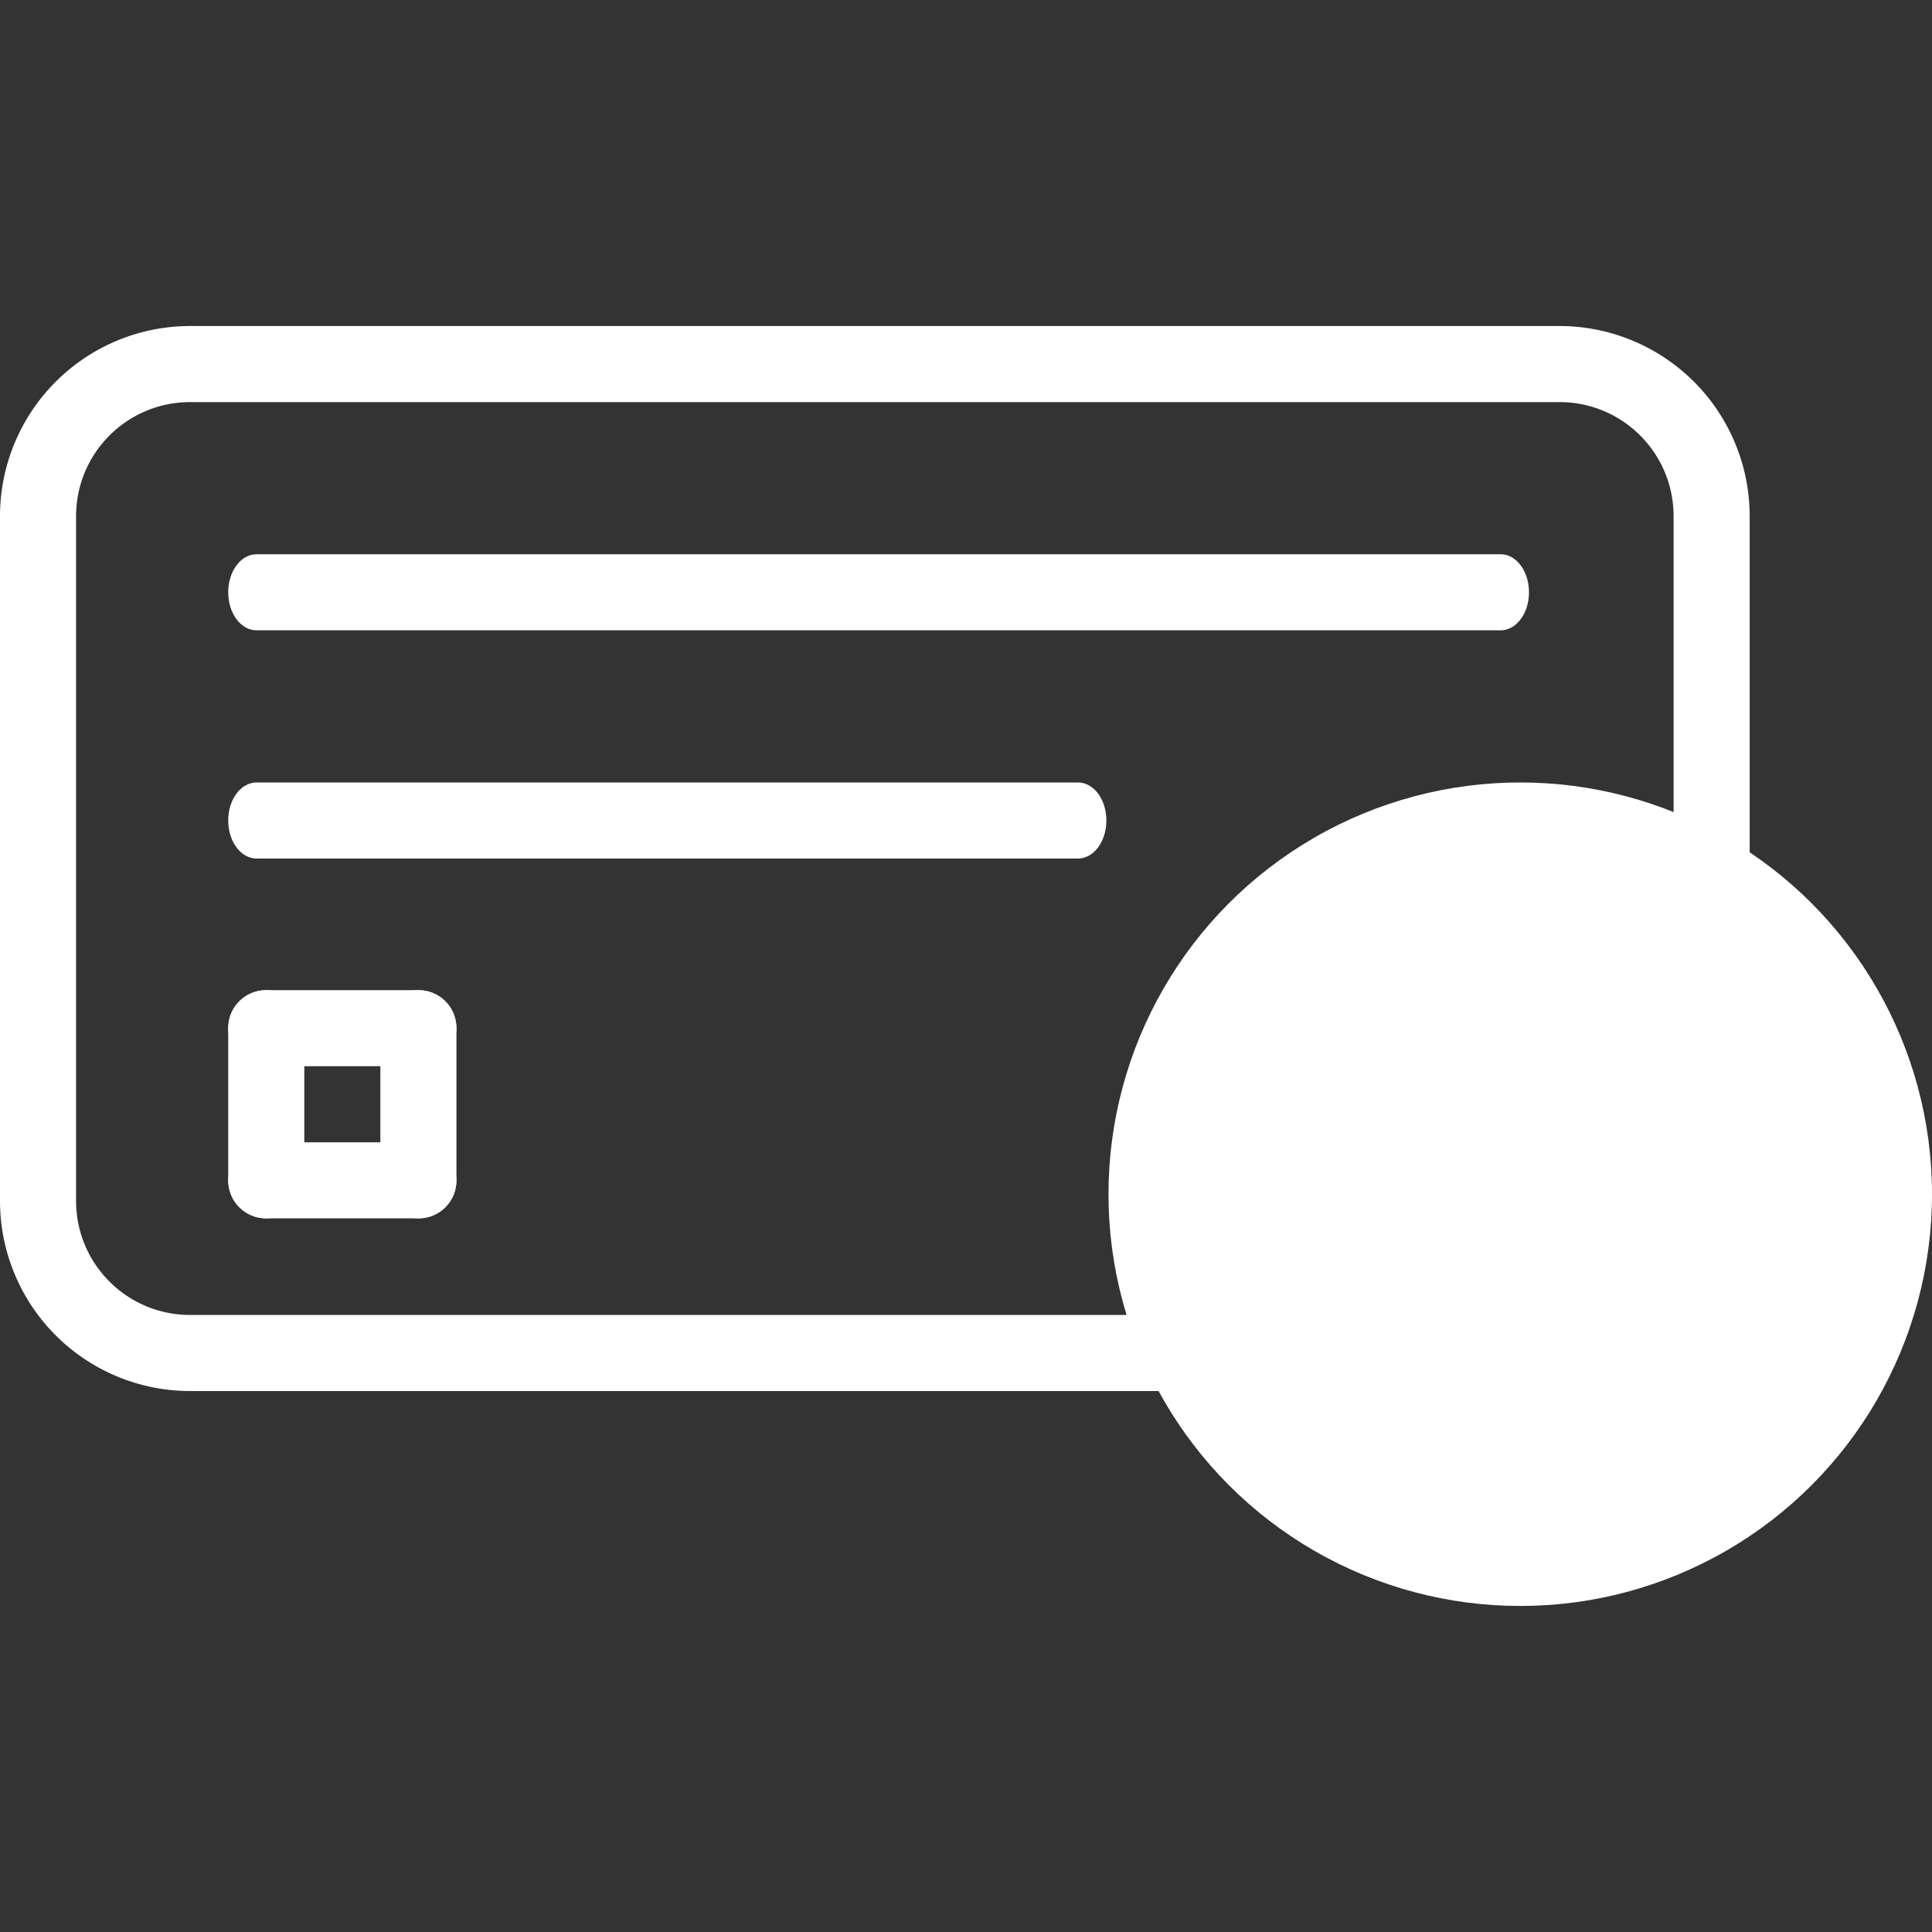
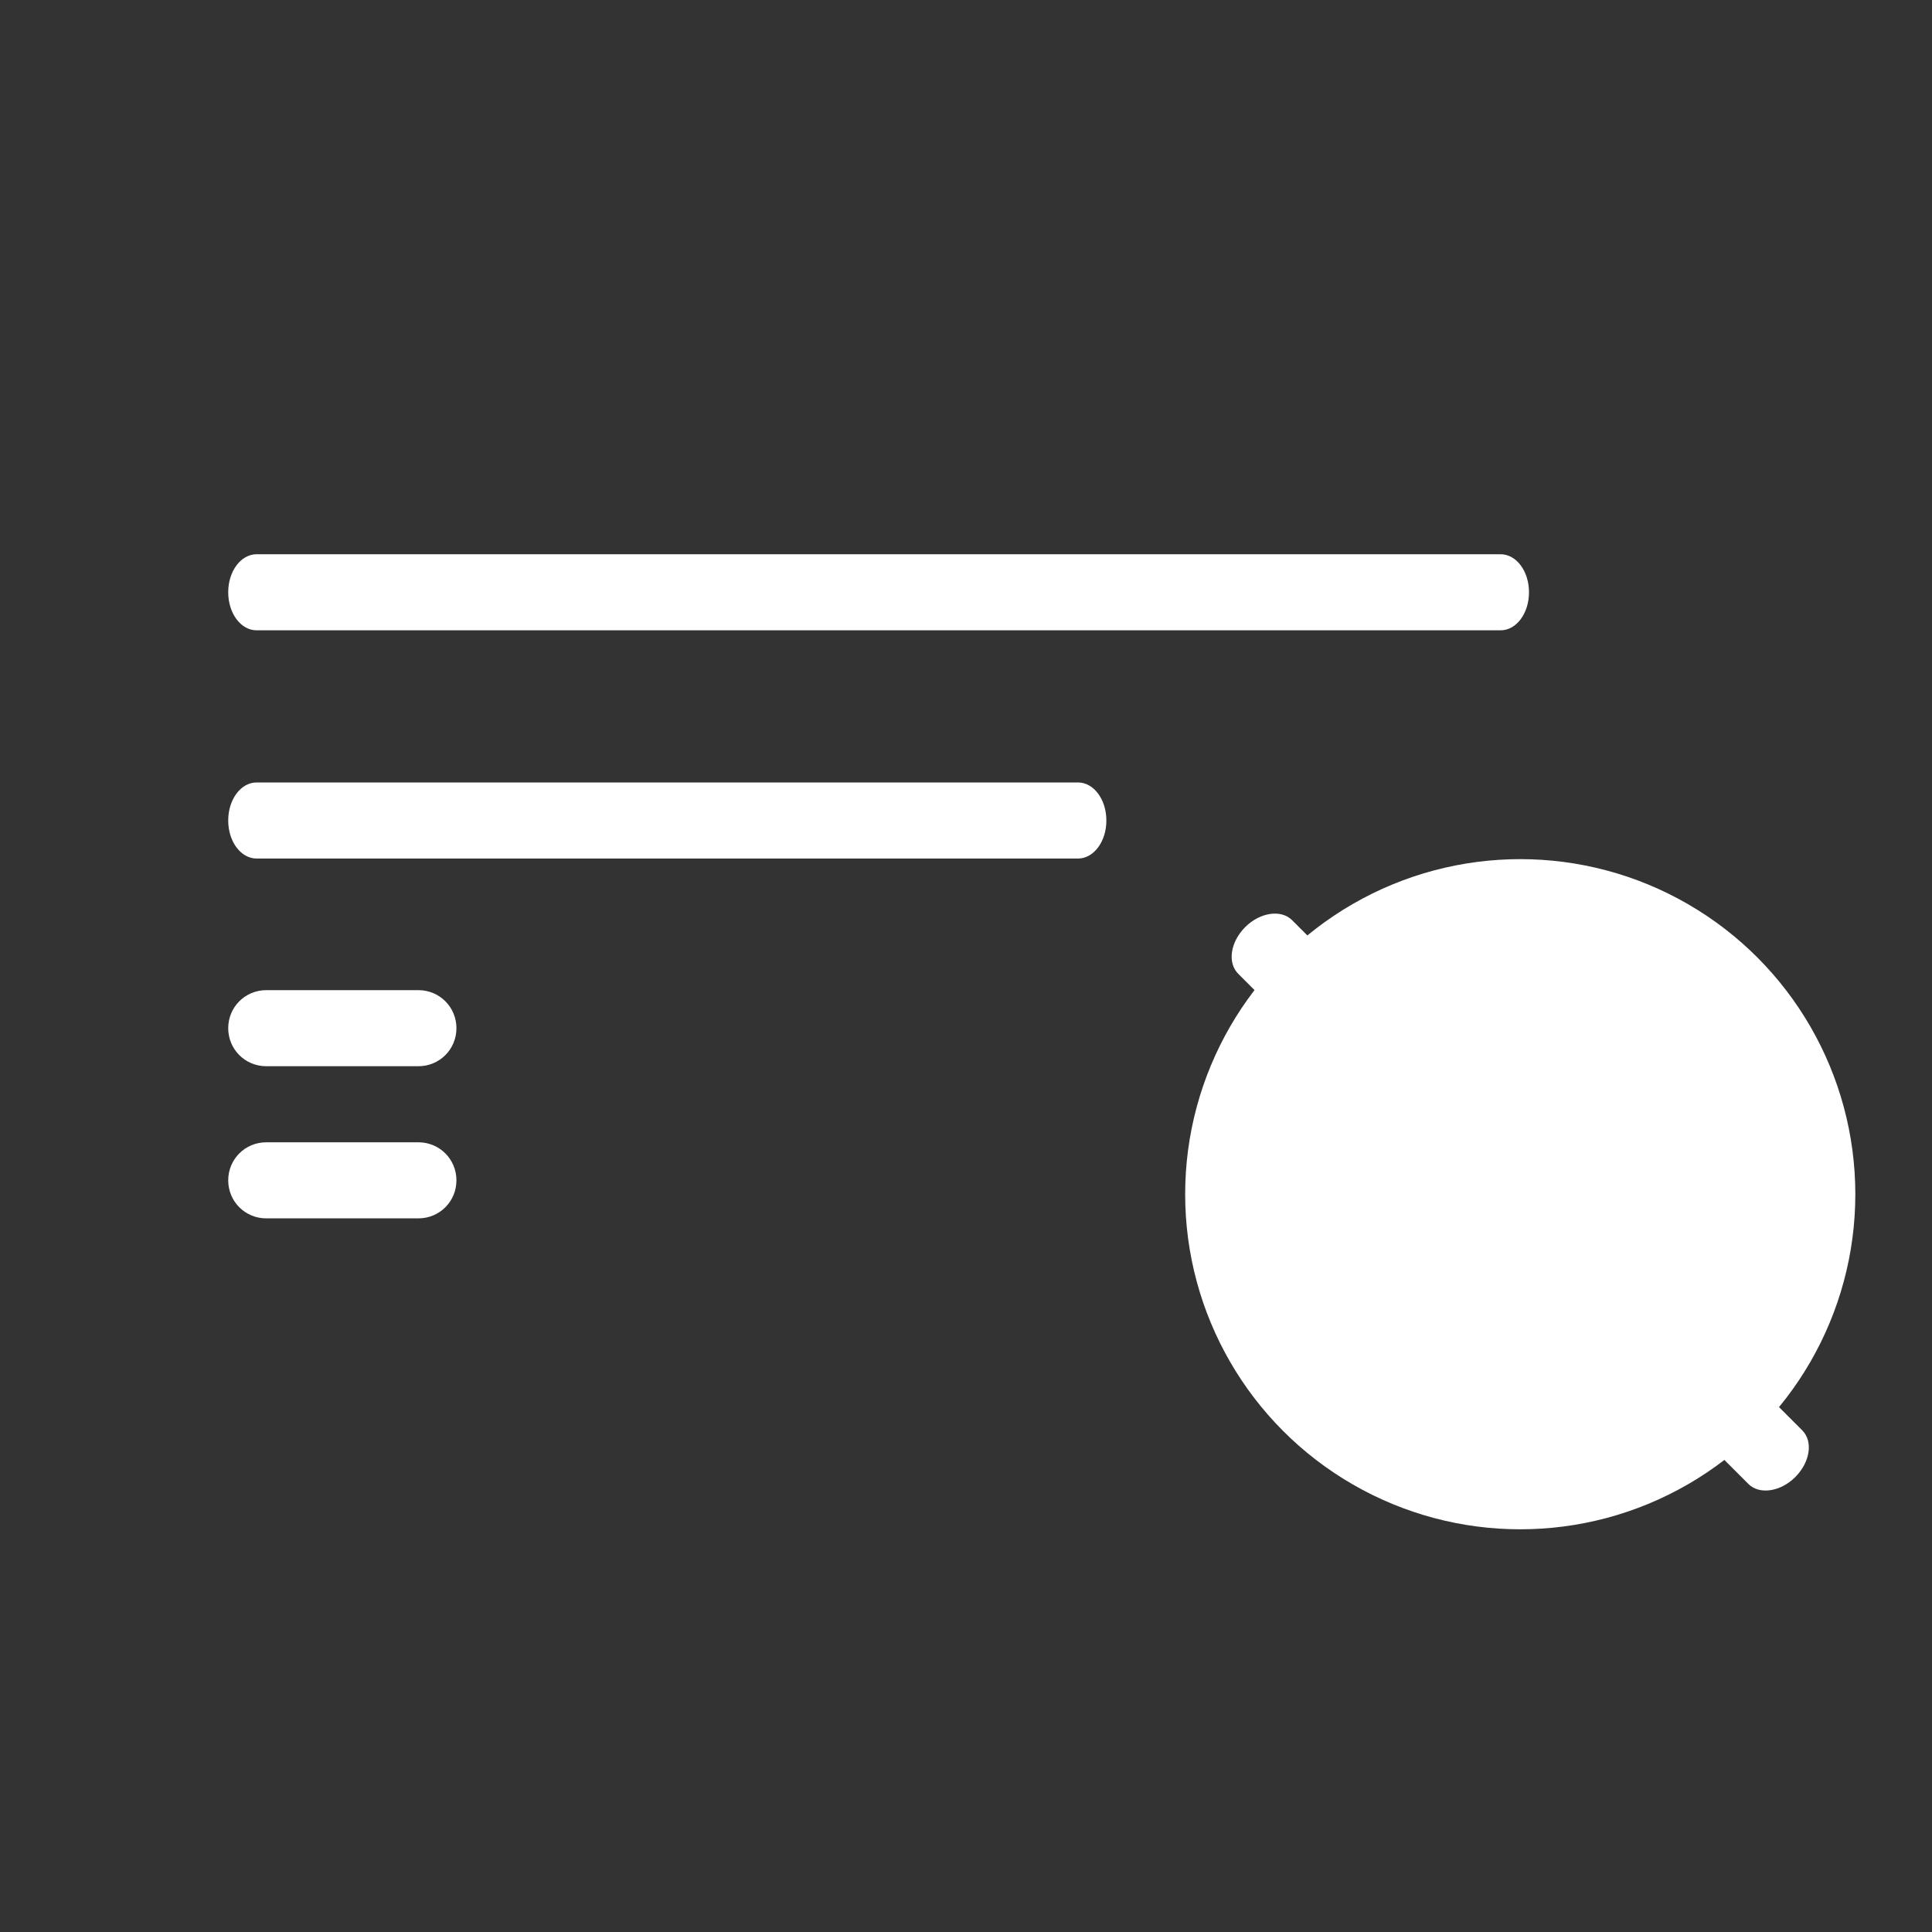
<svg xmlns="http://www.w3.org/2000/svg" id="art" viewBox="0 0 64 64">
  <rect x="0" y="0" width="64" height="64" fill="#333333" stroke="none" />
  <defs>
    <style>.cls-1{fill-rule:evenodd}.cls-1,.cls-2{fill:#fff;stroke-width:0}</style>
  </defs>
  <path d="M49.7 20.88H8.5c-.52 0-.94-.56-.94-1.26s.42-1.26.94-1.26h41.21c.52 0 .94.56.94 1.26s-.42 1.26-.94 1.26ZM35.7 28.44H8.5c-.52 0-.94-.56-.94-1.26s.42-1.26.94-1.26h27.21c.52 0 .94.56.94 1.26s-.42 1.26-.94 1.26ZM13.86 40.36H8.82c-.7 0-1.26-.56-1.26-1.26s.56-1.26 1.26-1.26h5.04c.7 0 1.26.56 1.26 1.26s-.56 1.26-1.26 1.26ZM13.86 35.32H8.82c-.7 0-1.26-.56-1.26-1.26s.56-1.26 1.26-1.26h5.04c.7 0 1.26.56 1.26 1.26s-.56 1.26-1.26 1.26Z" class="cls-1" />
-   <path d="M10.08 34.06v5.04c0 .7-.56 1.26-1.26 1.26s-1.26-.56-1.26-1.26v-5.04c0-.7.56-1.26 1.26-1.26s1.26.56 1.26 1.26ZM15.12 34.06v5.04c0 .7-.56 1.26-1.26 1.26s-1.26-.56-1.26-1.26v-5.04c0-.7.56-1.26 1.26-1.26s1.26.56 1.26 1.26Z" class="cls-1" />
-   <circle cx="50.36" cy="39.56" r="13.64" class="cls-2" />
  <circle cx="50.36" cy="39.56" r="11.1" class="cls-2" />
-   <path d="m59.7 32.26-16.9 16.9c-.37.37-1.06.26-1.55-.23s-.59-1.19-.23-1.55l16.9-16.9c.37-.37 1.06-.26 1.55.23s.59 1.19.23 1.55Z" class="cls-1" />
  <path d="m57.92 49.16-16.9-16.9c-.37-.37-.26-1.06.23-1.55s1.19-.59 1.55-.23l16.9 16.9c.37.37.26 1.06-.23 1.55s-1.19.59-1.55.23Z" class="cls-1" />
-   <path d="M40.02 43.56H6.3c-2.09 0-3.78-1.69-3.78-3.78V17.1c0-2.09 1.69-3.78 3.78-3.78h45.36c2.09 0 3.78 1.69 3.78 3.78v12.6c.92.48 1.77 1.08 2.52 1.79V17.1a6.3 6.3 0 0 0-6.3-6.3H6.3A6.3 6.3 0 0 0 0 17.1v22.68a6.3 6.3 0 0 0 6.3 6.3h35.1c-.56-.77-1.03-1.62-1.38-2.52Z" class="cls-1" />
</svg>